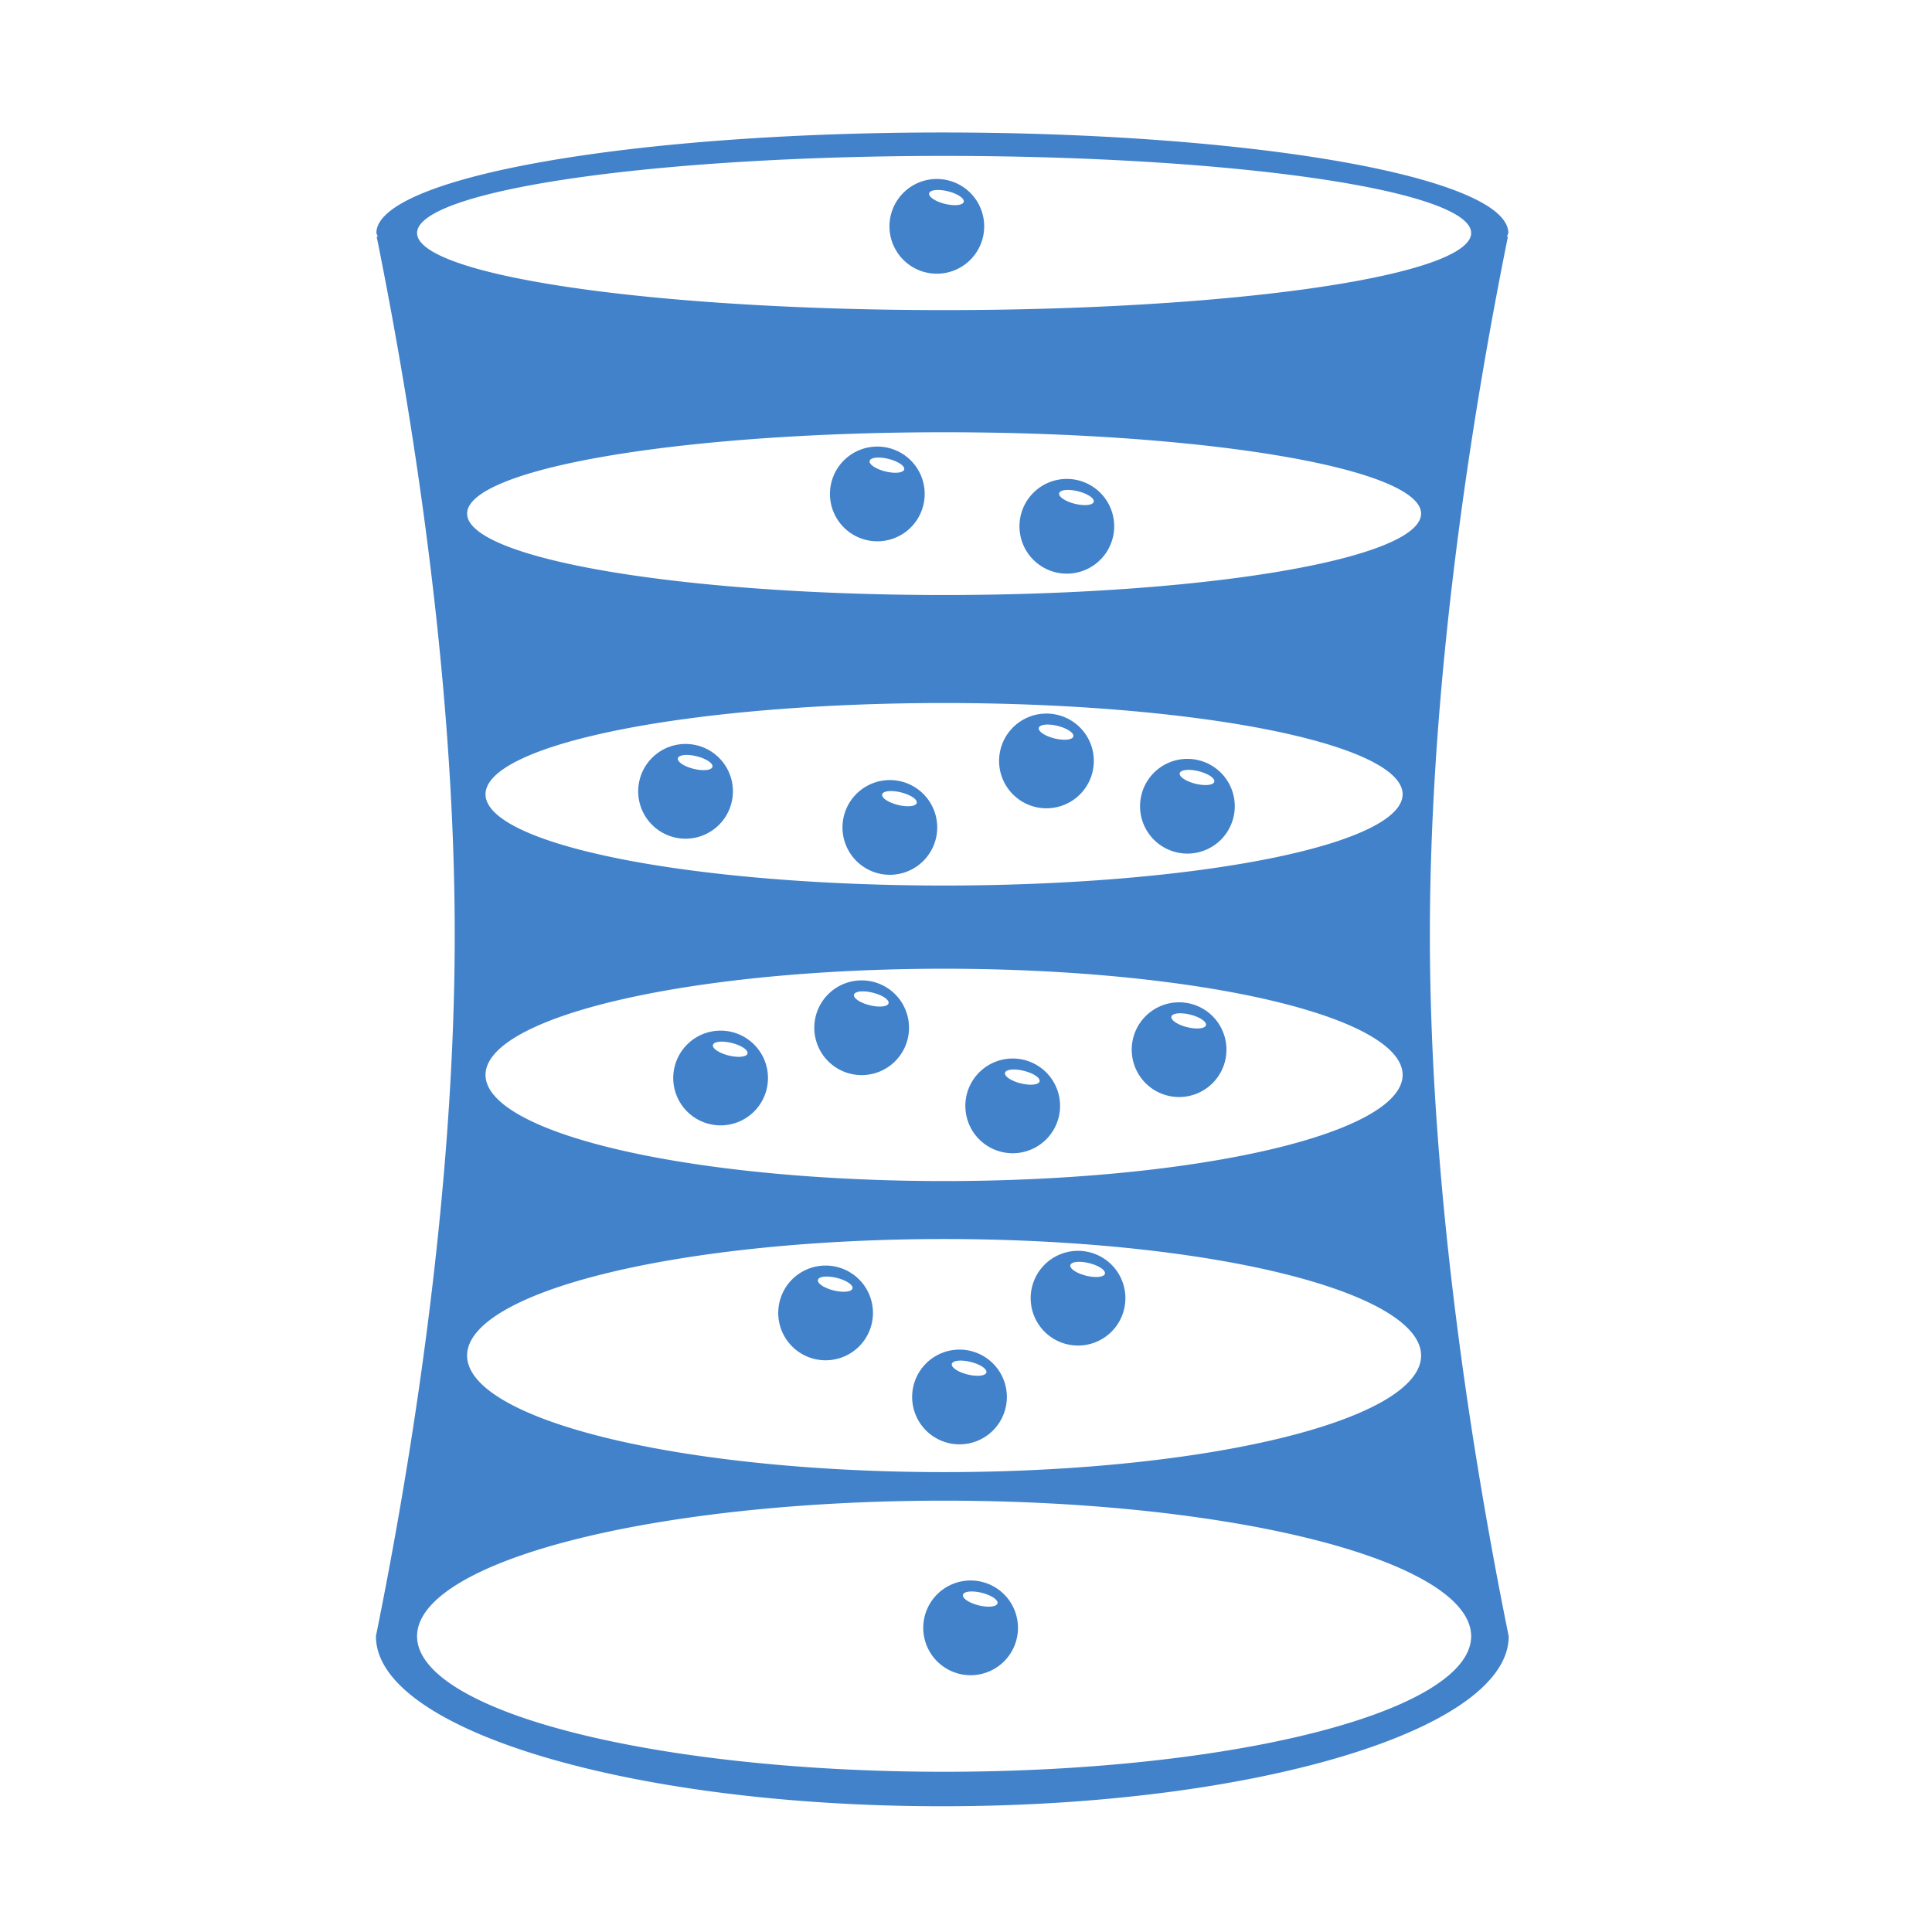
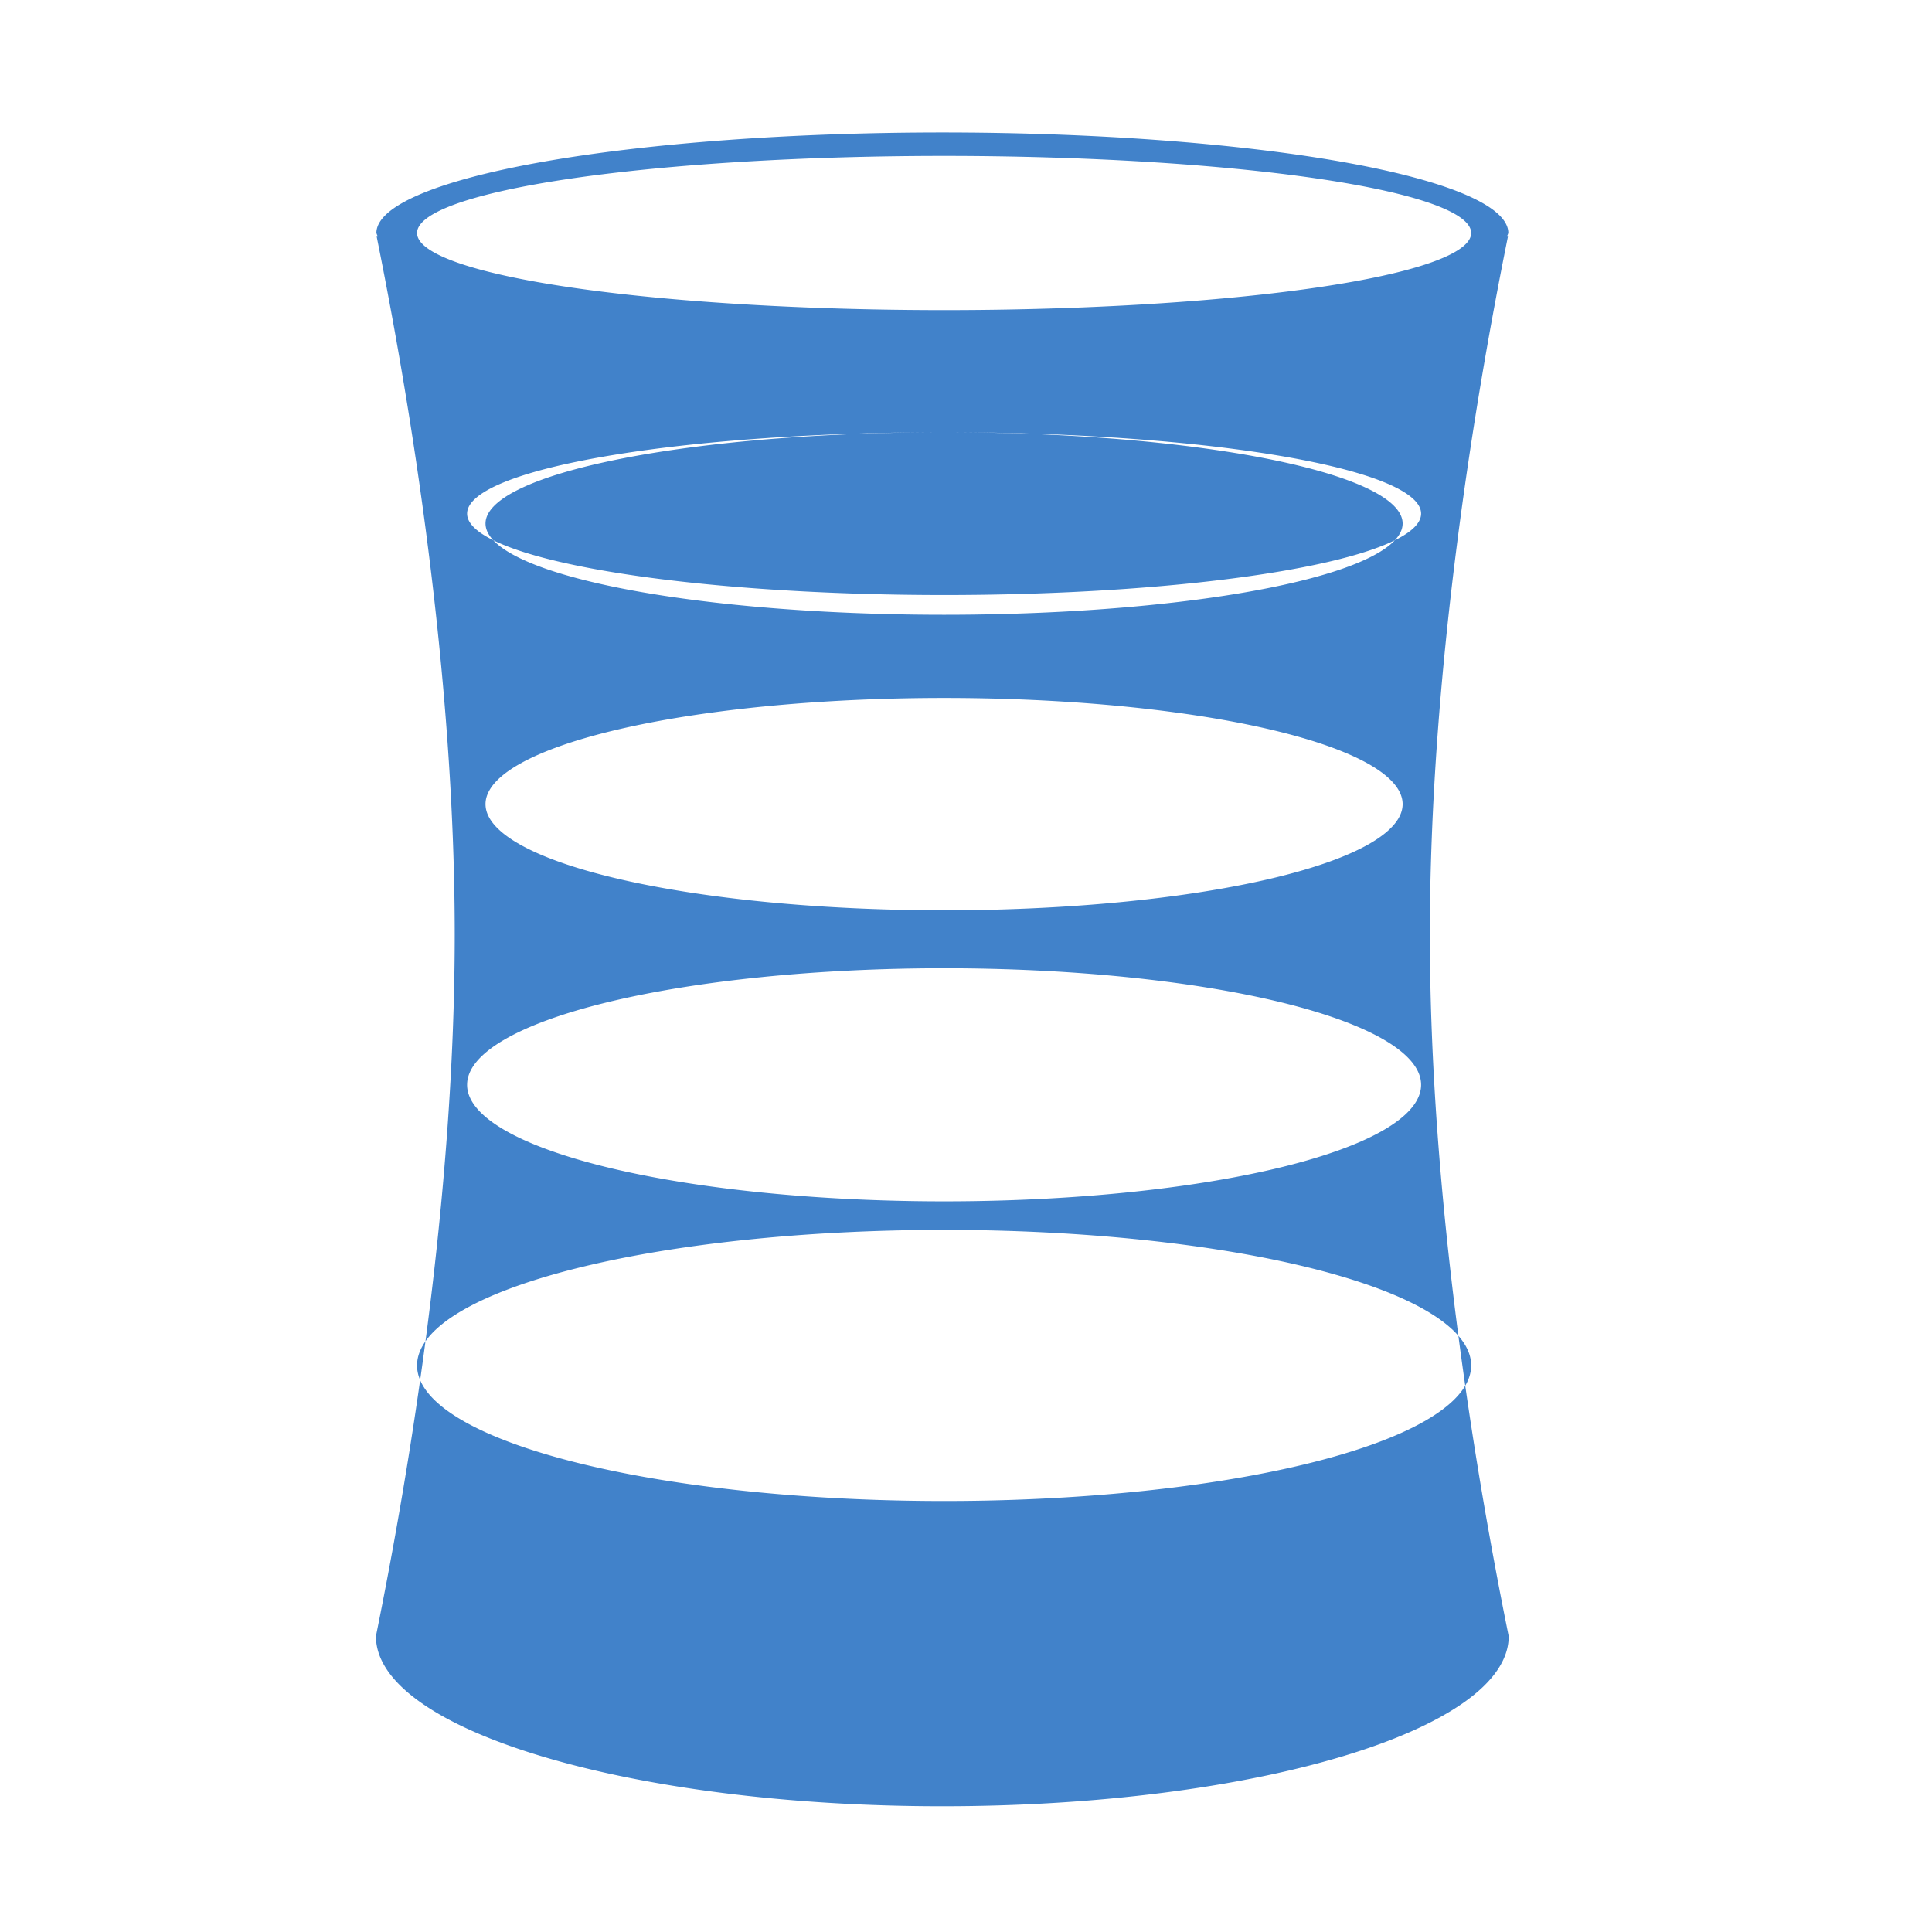
<svg xmlns="http://www.w3.org/2000/svg" xmlns:xlink="http://www.w3.org/1999/xlink" width="77.102" height="77.102" version="1.1" viewBox="0 0 77.102 77.102" xml:space="preserve">
  <defs>
    <linearGradient id="linearGradient17077" gradientTransform="matrix(157.98 -30.161 74.798 27.571 28097 -315.18)">
      <stop style="stop-color:#4182ca" offset="0" />
    </linearGradient>
  </defs>
  <g transform="translate(-98.412 -36.312)">
    <g transform="translate(0 -2.126)">
-       <path d="m136.02 43.725a22.587 4.012 0 0 0-22.587 4.011 22.587 4.012 0 0 0 0.059 0.143h-0.048c1.339 6.627 3.115 17.388 3.115 27.856 0 10.552-1.803 21.391-3.146 28.004h2e-3c8e-4 3.734 10.136 6.783 22.6 6.783 12.463-9e-5 22.606-3.051 22.606-6.785-1.343-6.613-3.146-17.452-3.146-28.002 0-10.468 1.776-21.229 3.115-27.856h-0.043a22.587 4.012 0 0 0 0.059-0.143 22.587 4.012 0 0 0-22.587-4.011zm0.068 0.935a21.034 3.077 0 0 1 21.035 3.076 21.034 3.077 0 0 1-21.035 3.078 21.034 3.077 0 0 1-21.032-3.078 21.034 3.077 0 0 1 21.032-3.076zm0 11.028a19.036 3.248 0 0 1 19.037 3.248 19.036 3.248 0 0 1-19.037 3.248 19.036 3.248 0 0 1-19.035-3.248 19.036 3.248 0 0 1 19.035-3.248zm0 10.806a18.299 3.642 0 0 1 18.3 3.641 18.299 3.642 0 0 1-18.3 3.643 18.299 3.642 0 0 1-18.3-3.643 18.299 3.642 0 0 1 18.3-3.641zm0 10.604a18.299 4.237 0 0 1 18.3 4.237 18.299 4.237 0 0 1-18.3 4.237 18.299 4.237 0 0 1-18.3-4.237 18.299 4.237 0 0 1 18.3-4.237zm0 10.787a19.036 4.651 0 0 1 19.037 4.65 19.036 4.651 0 0 1-19.037 4.652 19.036 4.651 0 0 1-19.035-4.652 19.036 4.651 0 0 1 19.035-4.65zm0 10.441a21.034 5.41 0 0 1 21.035 5.409 21.034 5.41 0 0 1-21.035 5.411 21.034 5.41 0 0 1-21.032-5.411 21.034 5.41 0 0 1 21.032-5.409z" style="fill:url(#linearGradient17077)" />
-       <path id="path4595" d="m132.8 77.563a1.89 1.89 0 0 0-1.891 1.891 1.89 1.89 0 0 0 1.891 1.889 1.89 1.89 0 0 0 1.889-1.889 1.89 1.89 0 0 0-1.889-1.891zm2e-3 0.439a0.711 0.258 13.913 0 1 0.443 0.053 0.711 0.258 13.913 0 1 0.627 0.422 0.711 0.258 13.913 0 1-0.752 0.078 0.711 0.258 13.913 0 1-0.627-0.422 0.711 0.258 13.913 0 1 0.309-0.131z" style="fill:url(#linearGradient17077)" />
+       <path d="m136.02 43.725a22.587 4.012 0 0 0-22.587 4.011 22.587 4.012 0 0 0 0.059 0.143h-0.048c1.339 6.627 3.115 17.388 3.115 27.856 0 10.552-1.803 21.391-3.146 28.004h2e-3c8e-4 3.734 10.136 6.783 22.6 6.783 12.463-9e-5 22.606-3.051 22.606-6.785-1.343-6.613-3.146-17.452-3.146-28.002 0-10.468 1.776-21.229 3.115-27.856h-0.043a22.587 4.012 0 0 0 0.059-0.143 22.587 4.012 0 0 0-22.587-4.011zm0.068 0.935a21.034 3.077 0 0 1 21.035 3.076 21.034 3.077 0 0 1-21.035 3.078 21.034 3.077 0 0 1-21.032-3.078 21.034 3.077 0 0 1 21.032-3.076zm0 11.028a19.036 3.248 0 0 1 19.037 3.248 19.036 3.248 0 0 1-19.037 3.248 19.036 3.248 0 0 1-19.035-3.248 19.036 3.248 0 0 1 19.035-3.248za18.299 3.642 0 0 1 18.3 3.641 18.299 3.642 0 0 1-18.3 3.643 18.299 3.642 0 0 1-18.3-3.643 18.299 3.642 0 0 1 18.3-3.641zm0 10.604a18.299 4.237 0 0 1 18.3 4.237 18.299 4.237 0 0 1-18.3 4.237 18.299 4.237 0 0 1-18.3-4.237 18.299 4.237 0 0 1 18.3-4.237zm0 10.787a19.036 4.651 0 0 1 19.037 4.65 19.036 4.651 0 0 1-19.037 4.652 19.036 4.651 0 0 1-19.035-4.652 19.036 4.651 0 0 1 19.035-4.65zm0 10.441a21.034 5.41 0 0 1 21.035 5.409 21.034 5.41 0 0 1-21.035 5.411 21.034 5.41 0 0 1-21.032-5.411 21.034 5.41 0 0 1 21.032-5.409z" style="fill:url(#linearGradient17077)" />
      <use transform="translate(6.028 3.118)" xlink:href="#path4595" />
      <use transform="translate(8.635 10.793)" xlink:href="#path4595" />
      <use transform="translate(-5.629 2.006)" xlink:href="#path4595" />
      <use transform="translate(-7.028 -9.435)" xlink:href="#path4595" />
      <use transform="translate(-1.439 11.381)" xlink:href="#path4595" />
      <use transform="translate(8.188 -20.012)" xlink:href="#path4595" />
      <use transform="translate(3 -31.982)" xlink:href="#path4595" />
      <use transform="translate(12.668 .875)" xlink:href="#path4595" />
      <use transform="translate(4.348 23.949)" xlink:href="#path4595" />
      <use transform="translate(3.905 14.735)" xlink:href="#path4595" />
      <use transform="translate(.625 -21.303)" xlink:href="#path4595" />
      <use transform="translate(7.375 -10.648)" xlink:href="#path4595" />
      <use transform="translate(1.125 -7.994)" xlink:href="#path4595" />
      <use transform="translate(13 -8.84)" xlink:href="#path4595" />
    </g>
  </g>
</svg>